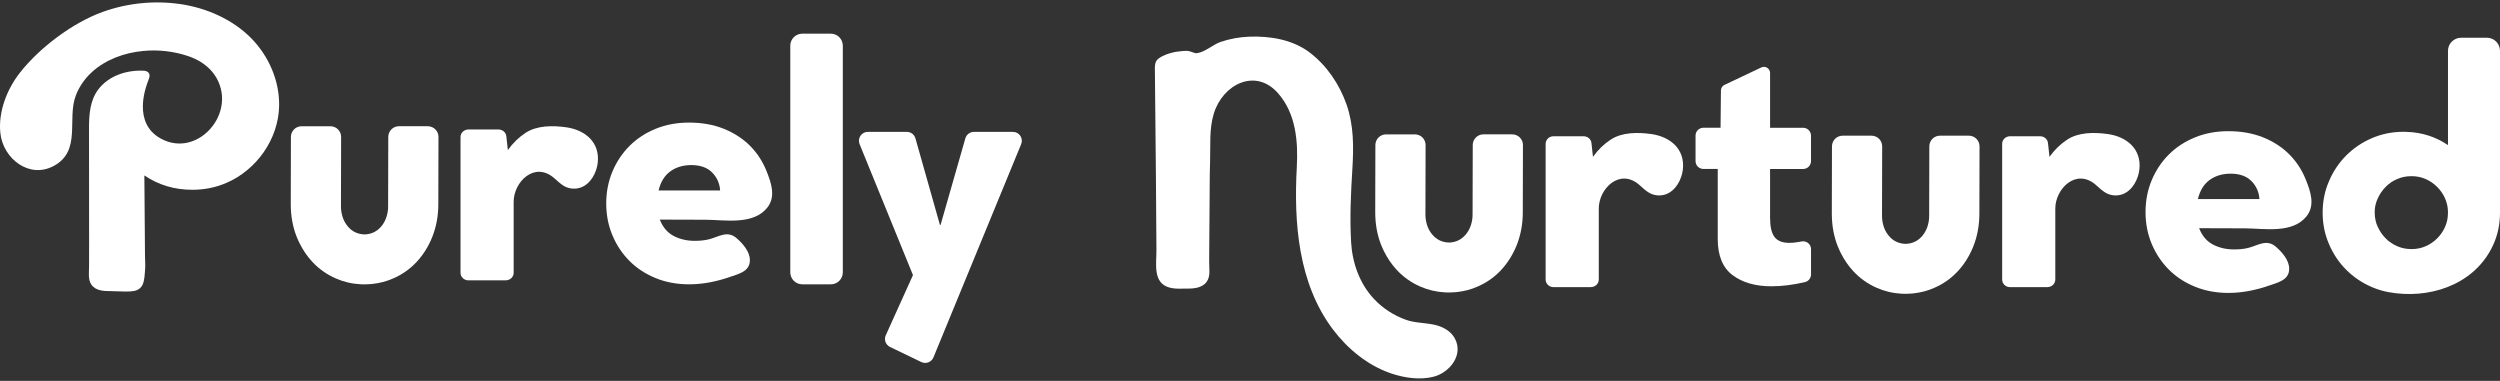
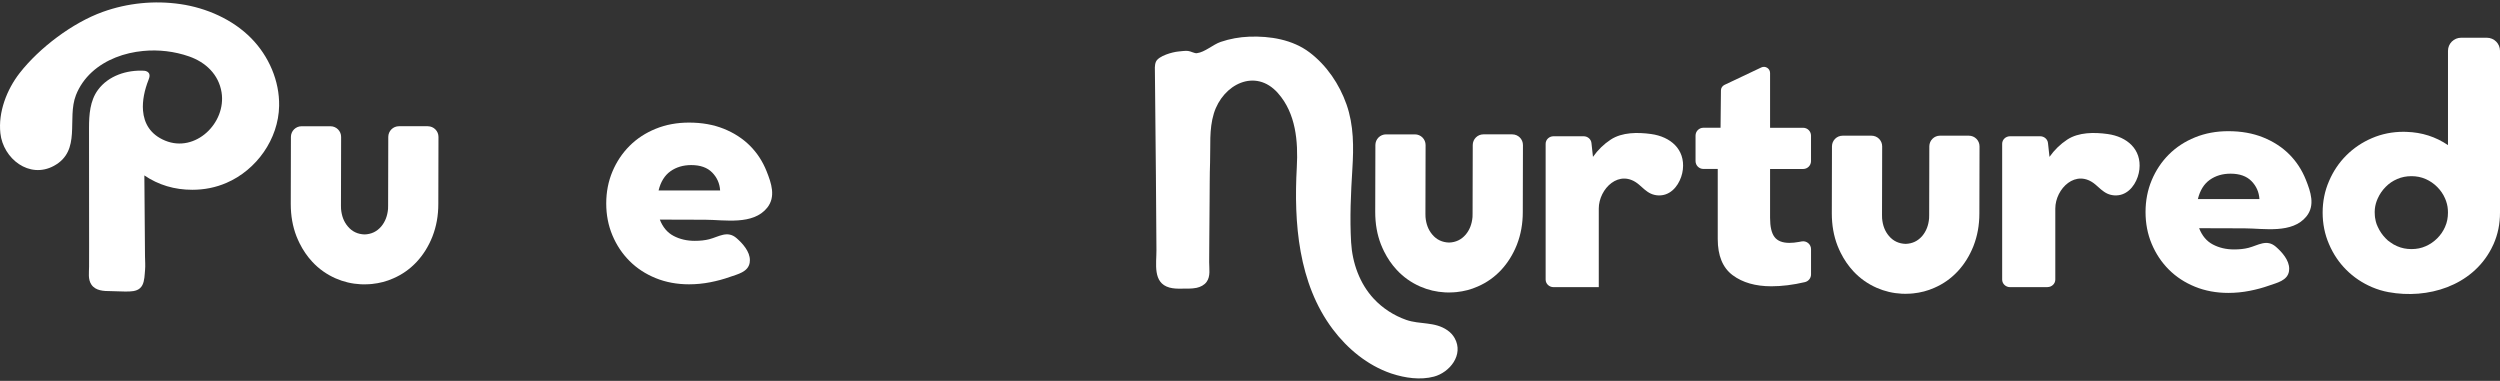
<svg xmlns="http://www.w3.org/2000/svg" fill="none" viewBox="0 0 512 78" height="78" width="512">
  <rect x="0" y="0" width="512" height="78" fill="#333333" stroke="none" />
  <g clip-path="url(#clip0_6014_3127)">
    <path fill="white" d="M153.544 53.756C153.241 55.722 151.065 56.149 149.428 56.733C148.215 57.168 146.893 57.523 145.466 57.805C144.035 58.083 142.584 58.228 141.113 58.228C138.643 58.228 136.369 57.805 134.294 56.963C132.214 56.117 130.428 54.949 128.933 53.454C127.438 51.96 126.269 50.207 125.422 48.193C124.576 46.179 124.157 44.003 124.157 41.667C124.157 39.33 124.58 37.155 125.422 35.141C126.269 33.127 127.438 31.374 128.933 29.88C130.428 28.385 132.214 27.217 134.294 26.371C136.373 25.525 138.647 25.106 141.113 25.106C143.757 25.106 146.127 25.529 148.227 26.371C150.327 27.217 152.113 28.373 153.588 29.843C155.059 31.314 156.196 33.058 156.998 35.072C157.965 37.501 158.94 40.285 157.115 42.553C154.221 46.155 148.401 45.014 144.422 45.002C141.327 44.994 138.227 44.986 135.132 44.974C135.737 46.533 136.68 47.649 137.957 48.318C139.235 48.991 140.674 49.325 142.278 49.325C143.403 49.325 144.39 49.216 145.237 48.999C147.22 48.491 148.973 47.133 150.863 48.785C152.101 49.869 153.584 51.516 153.576 53.285C153.576 53.45 153.564 53.603 153.54 53.748L153.544 53.756ZM147.482 39.004C147.393 37.574 146.853 36.353 145.857 35.334C144.862 34.319 143.431 33.807 141.569 33.807C139.92 33.807 138.502 34.23 137.313 35.072C136.124 35.918 135.309 37.227 134.878 39.004H147.486H147.482Z" />
-     <path fill="white" d="M185.723 27.007C186.542 27.007 187.259 27.551 187.481 28.337L192.499 46.062H192.628L197.706 28.333C197.932 27.547 198.649 27.007 199.464 27.007H207.444C208.746 27.007 209.629 28.325 209.133 29.529L191.169 73.198C190.77 74.168 189.633 74.603 188.686 74.148L182.277 71.058C181.383 70.627 181 69.564 181.407 68.662L186.977 56.339L176.046 29.521C175.554 28.321 176.441 27.003 177.739 27.003H185.723V27.007Z" />
-     <path fill="white" d="M170.149 58.228H164.309C162.951 58.228 161.851 57.128 161.851 55.77V9.355C161.851 7.997 162.951 6.897 164.309 6.897H170.149C171.508 6.897 172.608 7.997 172.608 9.355V55.775C172.608 57.132 171.508 58.232 170.149 58.232V58.228Z" />
    <path fill="white" d="M87.616 25.855C88.829 25.855 89.809 26.842 89.8 28.051L89.768 41.776C89.768 44.169 89.365 46.376 88.579 48.398C88.563 48.447 88.547 48.475 88.531 48.523C87.745 50.485 86.677 52.181 85.351 53.615C83.976 55.082 82.4 56.21 80.546 57.011C79.172 57.628 77.721 57.998 76.206 58.155L75.605 58.204C75.295 58.22 74.988 58.236 74.662 58.236C74.4 58.236 74.138 58.236 73.876 58.22C72.07 58.127 70.369 57.724 68.749 57.015C66.927 56.214 65.319 55.086 63.961 53.619C62.925 52.507 62.062 51.242 61.353 49.82C61.123 49.357 60.922 48.894 60.72 48.398C59.934 46.376 59.547 44.169 59.547 41.776L59.58 28.026C59.587 26.826 60.563 25.855 61.764 25.855H67.677C68.89 25.855 69.87 26.842 69.861 28.051L69.829 42.114C69.829 42.344 69.845 42.577 69.845 42.795C69.97 44.229 70.418 45.417 71.236 46.376C72.115 47.428 73.259 47.967 74.666 48.012C76.056 47.967 77.185 47.423 78.08 46.376C78.882 45.417 79.345 44.229 79.47 42.795C79.486 42.577 79.486 42.348 79.486 42.114L79.519 28.026C79.527 26.826 80.502 25.851 81.703 25.851H87.616V25.855Z" />
    <path fill="white" d="M51.442 7.824C47.649 3.969 42.268 1.616 36.96 0.842C31.624 0.065 26.13 0.609 21.052 2.434C14.845 4.665 8.057 9.794 4.014 14.974C1.387 18.346 -0.395 22.971 0.077 27.289C0.645 32.502 6.01 36.708 11.048 33.964C16.751 30.855 13.655 24.336 15.554 19.482C16.255 17.689 17.384 16.086 18.799 14.785C21.648 12.171 25.497 10.801 29.306 10.438C32.482 10.132 35.727 10.507 38.738 11.562C42.115 12.742 44.787 15.244 45.376 18.914C46.375 25.174 40.015 31.37 33.808 28.796C30.769 27.535 29.5 25.239 29.29 22.652C29.121 20.606 29.616 18.382 30.419 16.352C30.636 15.8 30.834 15.127 30.209 14.704C30.007 14.567 29.766 14.503 29.52 14.487C25.997 14.289 22.216 15.486 20.064 18.407C18.416 20.642 18.234 23.506 18.23 26.198C18.23 34.263 18.238 42.331 18.25 50.397C18.25 51.798 18.242 53.2 18.242 54.602C18.242 55.831 17.984 57.197 18.714 58.28C19.58 59.569 21.253 59.622 22.684 59.622C23.953 59.622 25.259 59.747 26.517 59.694C27.589 59.65 28.629 59.428 29.161 58.385C29.612 57.507 29.62 56.254 29.709 55.283C29.79 54.381 29.709 53.434 29.697 52.528C29.669 48.97 29.641 45.413 29.612 41.856C29.596 39.878 29.58 37.9 29.564 35.926C32.462 37.888 35.735 38.867 39.378 38.867C41.853 38.867 44.179 38.4 46.351 37.465C52.538 34.814 57.032 28.486 57.165 21.698C57.266 16.561 55.045 11.482 51.438 7.82L51.442 7.824Z" />
-     <path fill="white" d="M103.581 57.418H95.931C95.04 57.418 94.315 56.725 94.315 55.875V28.063C94.315 27.209 95.036 26.52 95.931 26.52H102.094C102.92 26.52 103.613 27.116 103.698 27.902L104.008 30.742C105.02 29.312 106.229 28.135 107.636 27.209C109.981 25.666 113.198 25.69 115.906 26.061C119.921 26.613 122.875 29.207 122.42 33.312C122.198 35.31 120.993 37.683 118.909 38.412C117.918 38.758 116.781 38.702 115.83 38.259C114.899 37.824 114.189 37.066 113.415 36.41C109.433 33.038 105.197 37.272 105.197 41.328V55.867C105.197 56.721 104.476 57.41 103.581 57.41V57.418Z" />
    <path fill="white" d="M285.06 76.529C287.761 77.415 290.892 77.871 293.682 77.129C296.862 76.283 299.82 72.698 297.926 69.27C297.567 68.617 297.043 68.061 296.43 67.638C293.827 65.826 290.796 66.494 288.003 65.515C285.487 64.633 283.182 63.147 281.36 61.197C278.454 58.083 276.955 53.841 276.709 49.639C276.419 44.632 276.653 39.616 276.963 34.621C277.241 30.145 277.273 25.67 275.766 21.384C274.315 17.258 271.711 13.395 268.205 10.74C264.718 8.098 260.103 7.348 255.815 7.514C253.844 7.59 251.877 7.945 250.011 8.577C248.39 9.129 246.778 10.688 245.11 10.893C244.622 10.954 243.856 10.482 243.288 10.43C242.667 10.374 241.925 10.495 241.301 10.551C240.168 10.656 237.278 11.421 236.738 12.638C236.428 13.339 236.524 14.245 236.528 14.99C236.541 16.38 236.557 17.774 236.569 19.164C236.621 24.739 236.678 30.315 236.73 35.886C236.75 38.71 236.77 41.53 236.79 44.354C236.807 46.65 236.823 48.946 236.839 51.242C236.859 53.982 236.029 57.934 239.503 58.892C240.269 59.102 241.071 59.13 241.865 59.114C242.921 59.094 244.029 59.17 245.061 58.949C245.855 58.78 246.633 58.389 247.113 57.732C247.951 56.576 247.633 55.041 247.637 53.716C247.637 52.185 247.657 50.654 247.665 49.123C247.681 46.513 247.693 43.899 247.725 41.288C247.758 38.625 247.725 35.95 247.822 33.288C247.943 29.94 247.592 26.508 248.592 23.249C250.434 17.258 257.108 13.866 261.715 19.063C265.403 23.216 265.875 28.949 265.585 34.258C264.96 45.607 265.875 57.998 272.94 67.409C275.935 71.397 280.066 74.833 284.875 76.469C284.935 76.489 284.996 76.509 285.056 76.529H285.06Z" />
    <path fill="white" d="M352.37 26.169L352.447 18.515C352.451 18.032 352.733 17.597 353.168 17.387L360.71 13.814C361.548 13.419 362.511 14.028 362.511 14.954V26.169H369.282C370.173 26.169 370.895 26.89 370.895 27.781V32.998C370.895 33.888 370.173 34.609 369.282 34.609H362.511V44.612C362.511 46.428 362.813 47.742 363.422 48.539C364.027 49.341 365.046 49.74 366.477 49.74C367.086 49.74 367.747 49.675 368.46 49.542C368.621 49.514 368.791 49.482 368.964 49.446C369.964 49.248 370.899 50.006 370.899 51.025V56.202C370.899 56.951 370.379 57.603 369.649 57.777C367.215 58.349 364.921 58.631 362.777 58.631C359.529 58.631 356.885 57.873 354.849 56.359C352.814 54.84 351.794 52.374 351.794 48.954V34.601H348.86C347.969 34.601 347.247 33.88 347.247 32.989V27.773C347.247 26.882 347.969 26.161 348.86 26.161H352.374L352.37 26.169Z" />
    <path fill="white" d="M501.347 10.414V29.718C498.82 28.006 495.999 27.1 492.851 27.007C492.649 26.991 492.452 26.991 492.25 26.991C489.953 26.991 487.797 27.422 485.789 28.284C483.77 29.146 482.013 30.335 480.517 31.829C479.022 33.324 477.849 35.064 476.987 37.083C476.108 39.101 475.677 41.26 475.677 43.54C475.677 45.82 476.108 47.992 476.987 50.01C477.849 52.028 479.022 53.768 480.517 55.263C482.013 56.758 483.77 57.946 485.789 58.808C486.87 59.271 487.998 59.614 489.155 59.827C497.22 61.314 506.2 58.566 510.194 50.993C510.364 50.67 510.525 50.344 510.674 50.01C511.569 47.992 512 45.848 512 43.54V10.414C512 8.932 510.795 7.727 509.312 7.727H504.036C502.552 7.727 501.347 8.932 501.347 10.414ZM500.763 46.437C500.376 47.331 499.84 48.116 499.143 48.809C498.449 49.502 497.663 50.042 496.769 50.429C495.874 50.828 494.919 51.013 493.871 51.013C492.823 51.013 491.867 50.828 490.957 50.429C490.433 50.211 489.953 49.937 489.506 49.595C489.336 49.486 489.195 49.377 489.042 49.257C488.889 49.103 488.736 48.962 488.578 48.809C487.901 48.116 487.361 47.331 486.958 46.437C486.882 46.267 486.805 46.098 486.741 45.929C486.708 45.836 486.68 45.744 486.648 45.635C486.571 45.405 486.511 45.156 486.479 44.91C486.418 44.68 486.386 44.43 486.37 44.169C486.354 43.923 486.338 43.677 486.338 43.415C486.338 43.198 486.354 42.984 486.37 42.783C486.446 42.029 486.648 41.333 486.954 40.656C487.353 39.761 487.893 38.976 488.574 38.283C489.252 37.59 490.038 37.05 490.948 36.663C491.859 36.265 492.831 36.079 493.863 36.079C494.894 36.079 495.866 36.265 496.761 36.663C497.655 37.05 498.441 37.59 499.135 38.283C499.828 38.976 500.368 39.761 500.755 40.656C500.831 40.841 500.908 41.026 500.972 41.212V41.228C501.234 41.953 501.343 42.722 501.343 43.54C501.343 44.587 501.158 45.558 500.759 46.437H500.763Z" />
    <path fill="white" d="M468.793 55.517C468.49 57.483 466.314 57.91 464.677 58.494C463.464 58.929 462.142 59.283 460.715 59.565C459.285 59.843 457.834 59.988 456.362 59.988C453.892 59.988 451.618 59.565 449.543 58.723C447.463 57.877 445.677 56.709 444.182 55.215C442.687 53.72 441.518 51.968 440.671 49.953C439.825 47.939 439.406 45.764 439.406 43.427C439.406 41.091 439.829 38.915 440.671 36.901C441.518 34.887 442.687 33.135 444.182 31.64C445.677 30.145 447.463 28.977 449.543 28.131C451.622 27.285 453.896 26.866 456.362 26.866C459.006 26.866 461.376 27.289 463.476 28.131C465.576 28.977 467.362 30.133 468.837 31.604C470.308 33.074 471.445 34.819 472.247 36.833C473.214 39.262 474.189 42.045 472.364 44.313C469.47 47.915 463.65 46.775 459.671 46.763C456.576 46.755 453.477 46.747 450.381 46.735C450.986 48.294 451.929 49.41 453.207 50.078C454.484 50.751 455.923 51.085 457.527 51.085C458.652 51.085 459.639 50.977 460.486 50.759C462.469 50.252 464.222 48.894 466.112 50.546C467.35 51.629 468.833 53.277 468.825 55.045C468.825 55.211 468.813 55.364 468.789 55.509L468.793 55.517ZM462.731 40.764C462.642 39.334 462.102 38.114 461.106 37.094C460.111 36.079 458.68 35.568 456.818 35.568C455.169 35.568 453.751 35.991 452.562 36.833C451.373 37.679 450.558 38.988 450.127 40.764H462.735H462.731Z" />
    <path fill="white" d="M309.715 27.519C310.928 27.519 311.908 28.506 311.9 29.714L311.867 43.439C311.867 45.832 311.464 48.04 310.678 50.062C310.662 50.111 310.646 50.139 310.63 50.187C309.844 52.149 308.776 53.845 307.45 55.279C306.075 56.745 304.5 57.873 302.645 58.675C301.271 59.291 299.82 59.662 298.305 59.819L297.704 59.867C297.394 59.883 297.087 59.9 296.761 59.9C296.499 59.9 296.237 59.9 295.975 59.883C294.169 59.791 292.468 59.388 290.848 58.679C289.026 57.877 287.418 56.749 286.06 55.283C285.024 54.171 284.161 52.906 283.452 51.484C283.222 51.021 283.021 50.558 282.819 50.062C282.033 48.04 281.646 45.832 281.646 43.439L281.679 29.69C281.687 28.49 282.662 27.519 283.863 27.519H289.776C290.989 27.519 291.969 28.506 291.961 29.714L291.928 43.778C291.928 44.007 291.944 44.241 291.944 44.459C292.069 45.893 292.517 47.081 293.335 48.04C294.214 49.091 295.358 49.631 296.765 49.675C298.155 49.631 299.284 49.087 300.179 48.04C300.981 47.081 301.444 45.893 301.569 44.459C301.585 44.241 301.585 44.011 301.585 43.778L301.618 29.69C301.626 28.49 302.601 27.515 303.802 27.515H309.715V27.519Z" />
    <path fill="white" d="M403.224 27.789C404.437 27.789 405.416 28.776 405.408 29.984L405.376 43.709C405.376 46.102 404.973 48.31 404.187 50.332C404.171 50.38 404.155 50.409 404.139 50.457C403.353 52.419 402.285 54.115 400.959 55.549C399.584 57.015 398.008 58.143 396.154 58.945C394.78 59.561 393.329 59.932 391.813 60.089L391.213 60.137C390.902 60.154 390.596 60.17 390.27 60.17C390.008 60.17 389.746 60.17 389.484 60.154C387.678 60.061 385.977 59.658 384.357 58.949C382.535 58.147 380.927 57.019 379.568 55.553C378.533 54.441 377.67 53.176 376.961 51.754C376.731 51.291 376.529 50.828 376.328 50.332C375.542 48.31 375.155 46.102 375.155 43.709L375.187 29.96C375.195 28.76 376.171 27.789 377.372 27.789H383.285C384.498 27.789 385.477 28.776 385.469 29.984L385.437 44.048C385.437 44.277 385.453 44.511 385.453 44.728C385.578 46.163 386.025 47.351 386.844 48.31C387.722 49.361 388.867 49.901 390.274 49.945C391.664 49.901 392.793 49.357 393.687 48.31C394.49 47.351 394.953 46.163 395.078 44.728C395.094 44.511 395.094 44.281 395.094 44.048L395.126 29.96C395.134 28.76 396.11 27.785 397.311 27.785H403.224V27.789Z" />
-     <path fill="white" d="M325.813 58.808H318.163C317.272 58.808 316.547 58.115 316.547 57.265V29.448C316.547 28.595 317.268 27.906 318.163 27.906H324.326C325.152 27.906 325.845 28.502 325.93 29.287L326.24 32.127C327.252 30.697 328.461 29.521 329.868 28.595C332.214 27.052 335.43 27.076 338.139 27.446C342.153 27.998 345.107 30.593 344.652 34.698C344.43 36.696 343.225 39.069 341.141 39.798C340.15 40.144 339.013 40.088 338.062 39.645C337.131 39.209 336.421 38.452 335.648 37.795C331.665 34.424 327.429 38.658 327.429 42.714V57.253C327.429 58.107 326.708 58.796 325.813 58.796V58.808Z" />
+     <path fill="white" d="M325.813 58.808H318.163C317.272 58.808 316.547 58.115 316.547 57.265V29.448C316.547 28.595 317.268 27.906 318.163 27.906H324.326C325.152 27.906 325.845 28.502 325.93 29.287L326.24 32.127C327.252 30.697 328.461 29.521 329.868 28.595C332.214 27.052 335.43 27.076 338.139 27.446C342.153 27.998 345.107 30.593 344.652 34.698C344.43 36.696 343.225 39.069 341.141 39.798C340.15 40.144 339.013 40.088 338.062 39.645C337.131 39.209 336.421 38.452 335.648 37.795C331.665 34.424 327.429 38.658 327.429 42.714V57.253V58.808Z" />
    <path fill="white" d="M419.31 58.808H411.66C410.769 58.808 410.043 58.115 410.043 57.265V29.448C410.043 28.595 410.765 27.906 411.66 27.906H417.822C418.649 27.906 419.342 28.502 419.426 29.287L419.737 32.127C420.749 30.697 421.958 29.521 423.364 28.595C425.71 27.052 428.926 27.076 431.635 27.446C435.649 27.998 438.604 30.593 438.148 34.698C437.927 36.696 436.722 39.069 434.638 39.798C433.646 40.144 432.51 40.088 431.558 39.645C430.627 39.209 429.918 38.452 429.144 37.795C425.162 34.424 420.926 38.658 420.926 42.714V57.253C420.926 58.107 420.204 58.796 419.31 58.796V58.808Z" />
  </g>
  <defs>
    <clipPath id="clip0_6014_3127">
      <rect transform="translate(0 0.5)" fill="white" height="77" width="512" />
    </clipPath>
  </defs>
</svg>